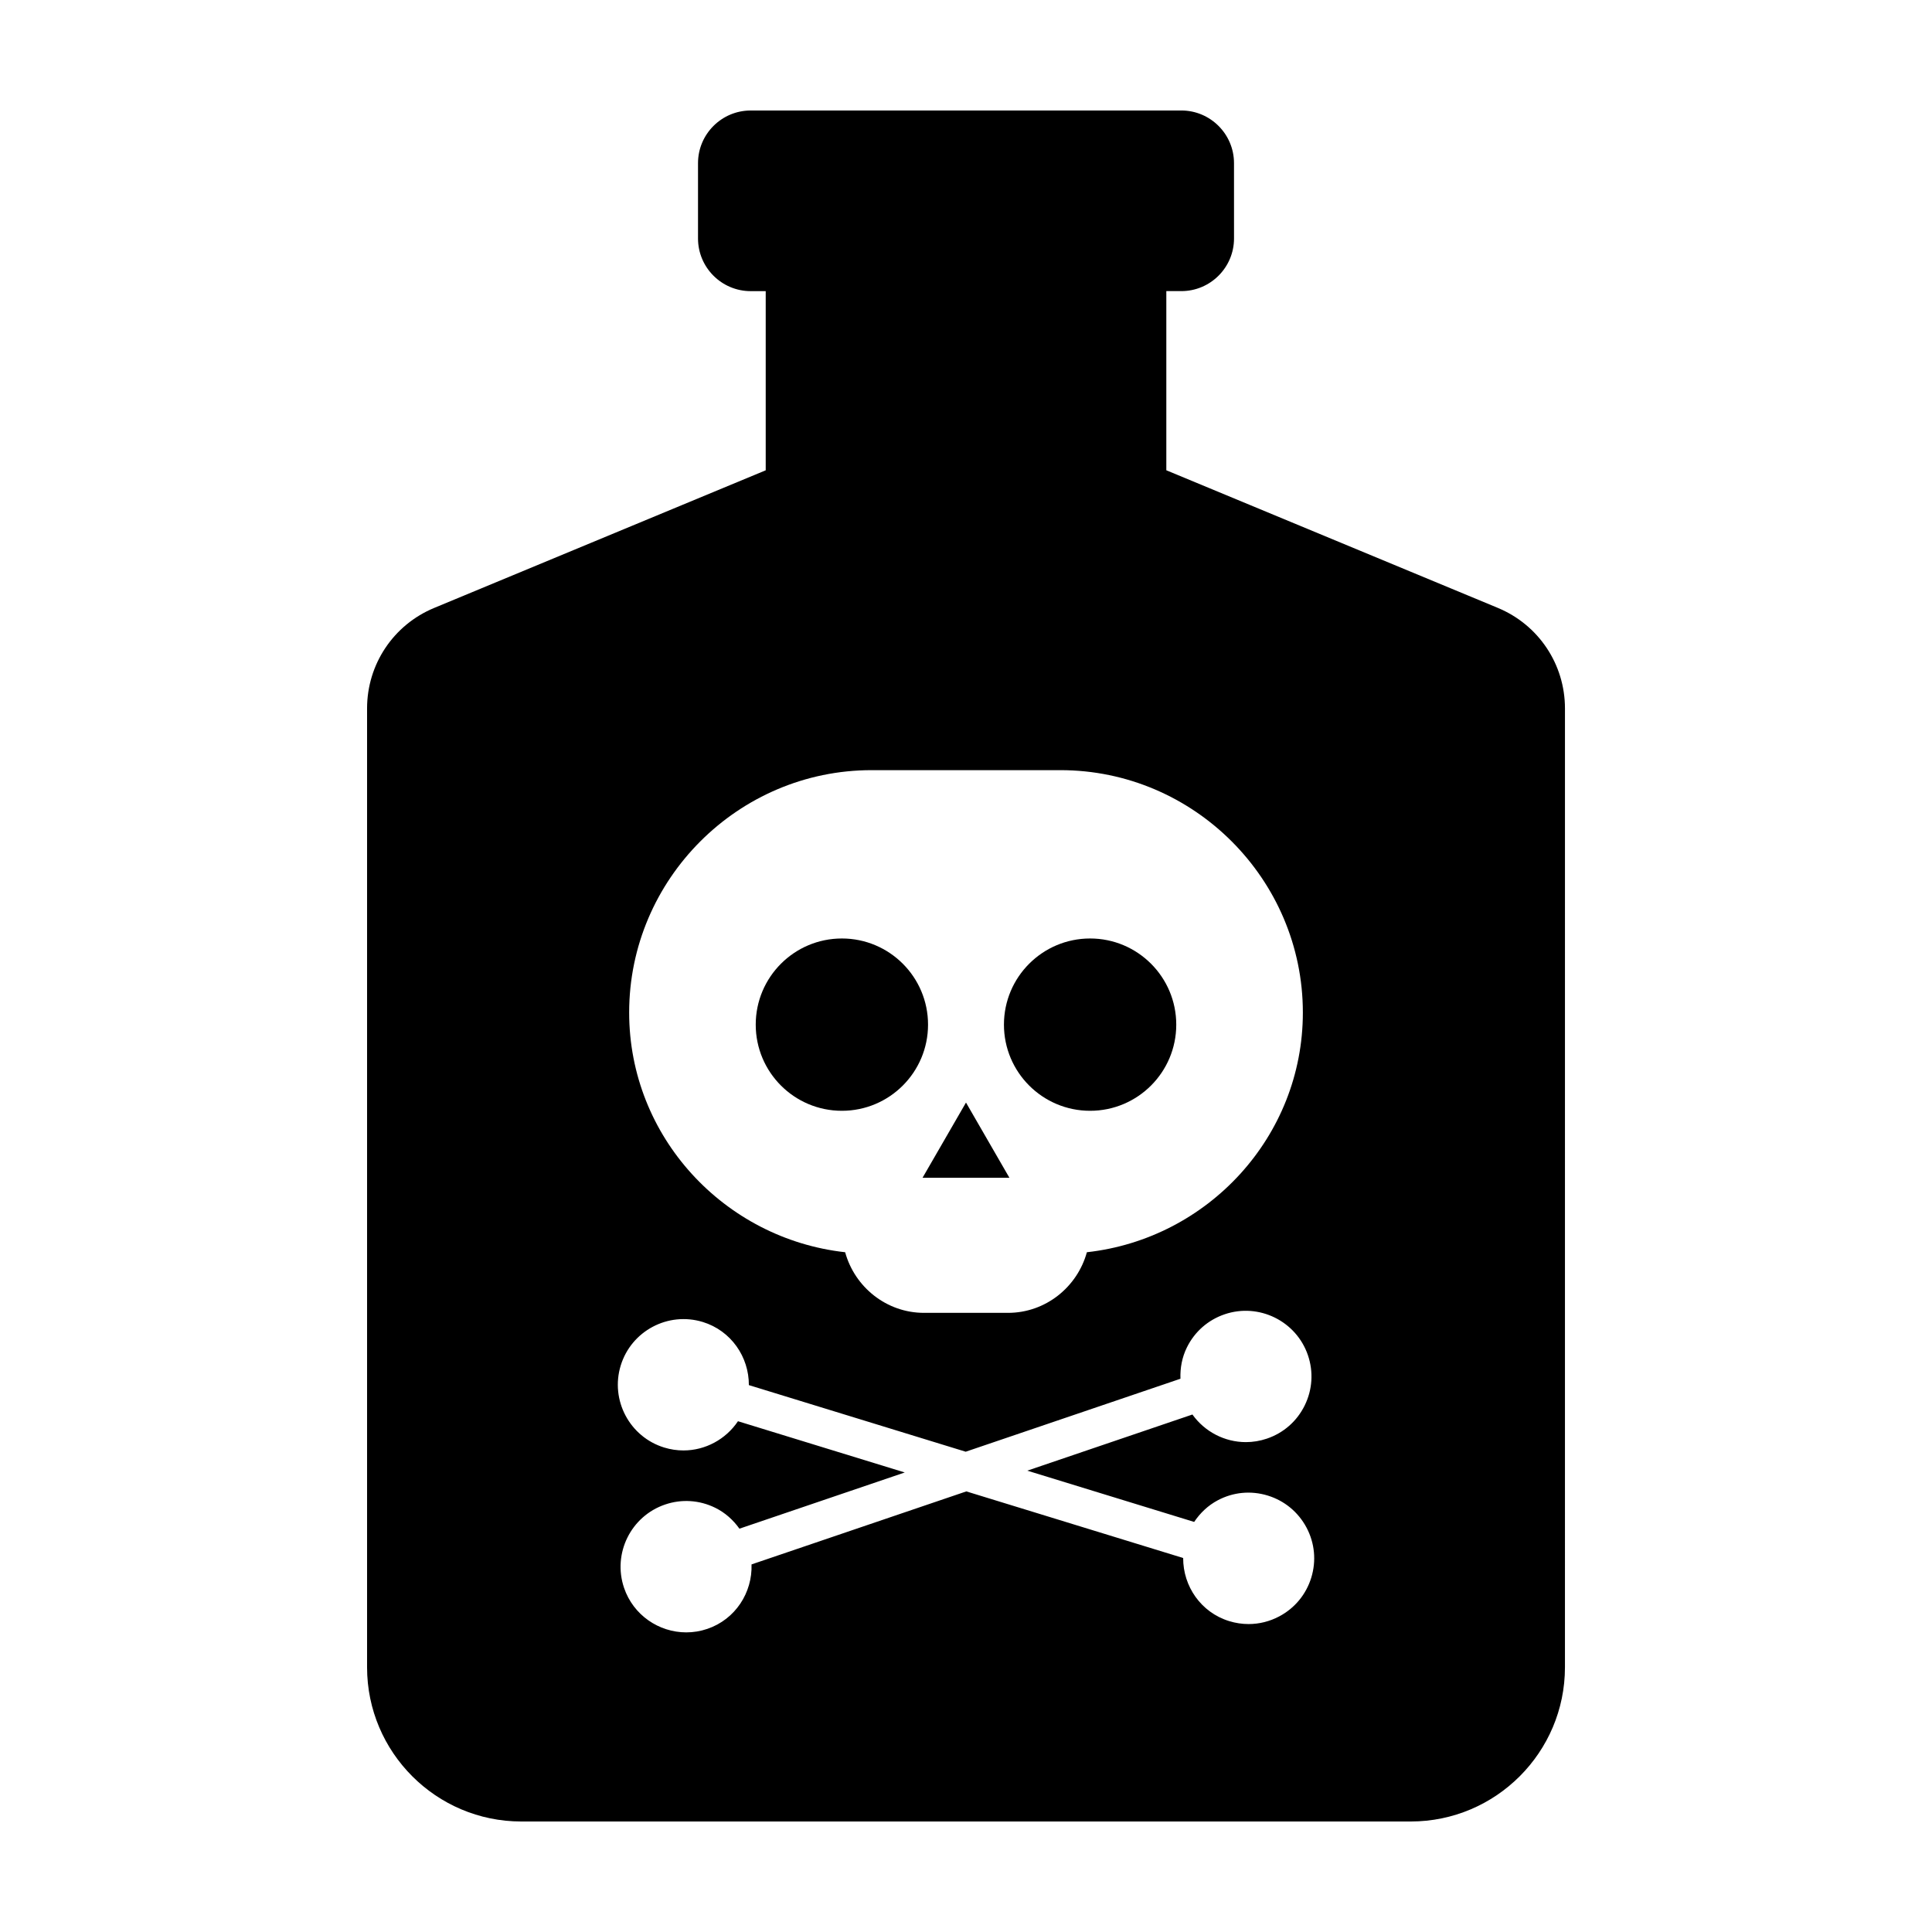
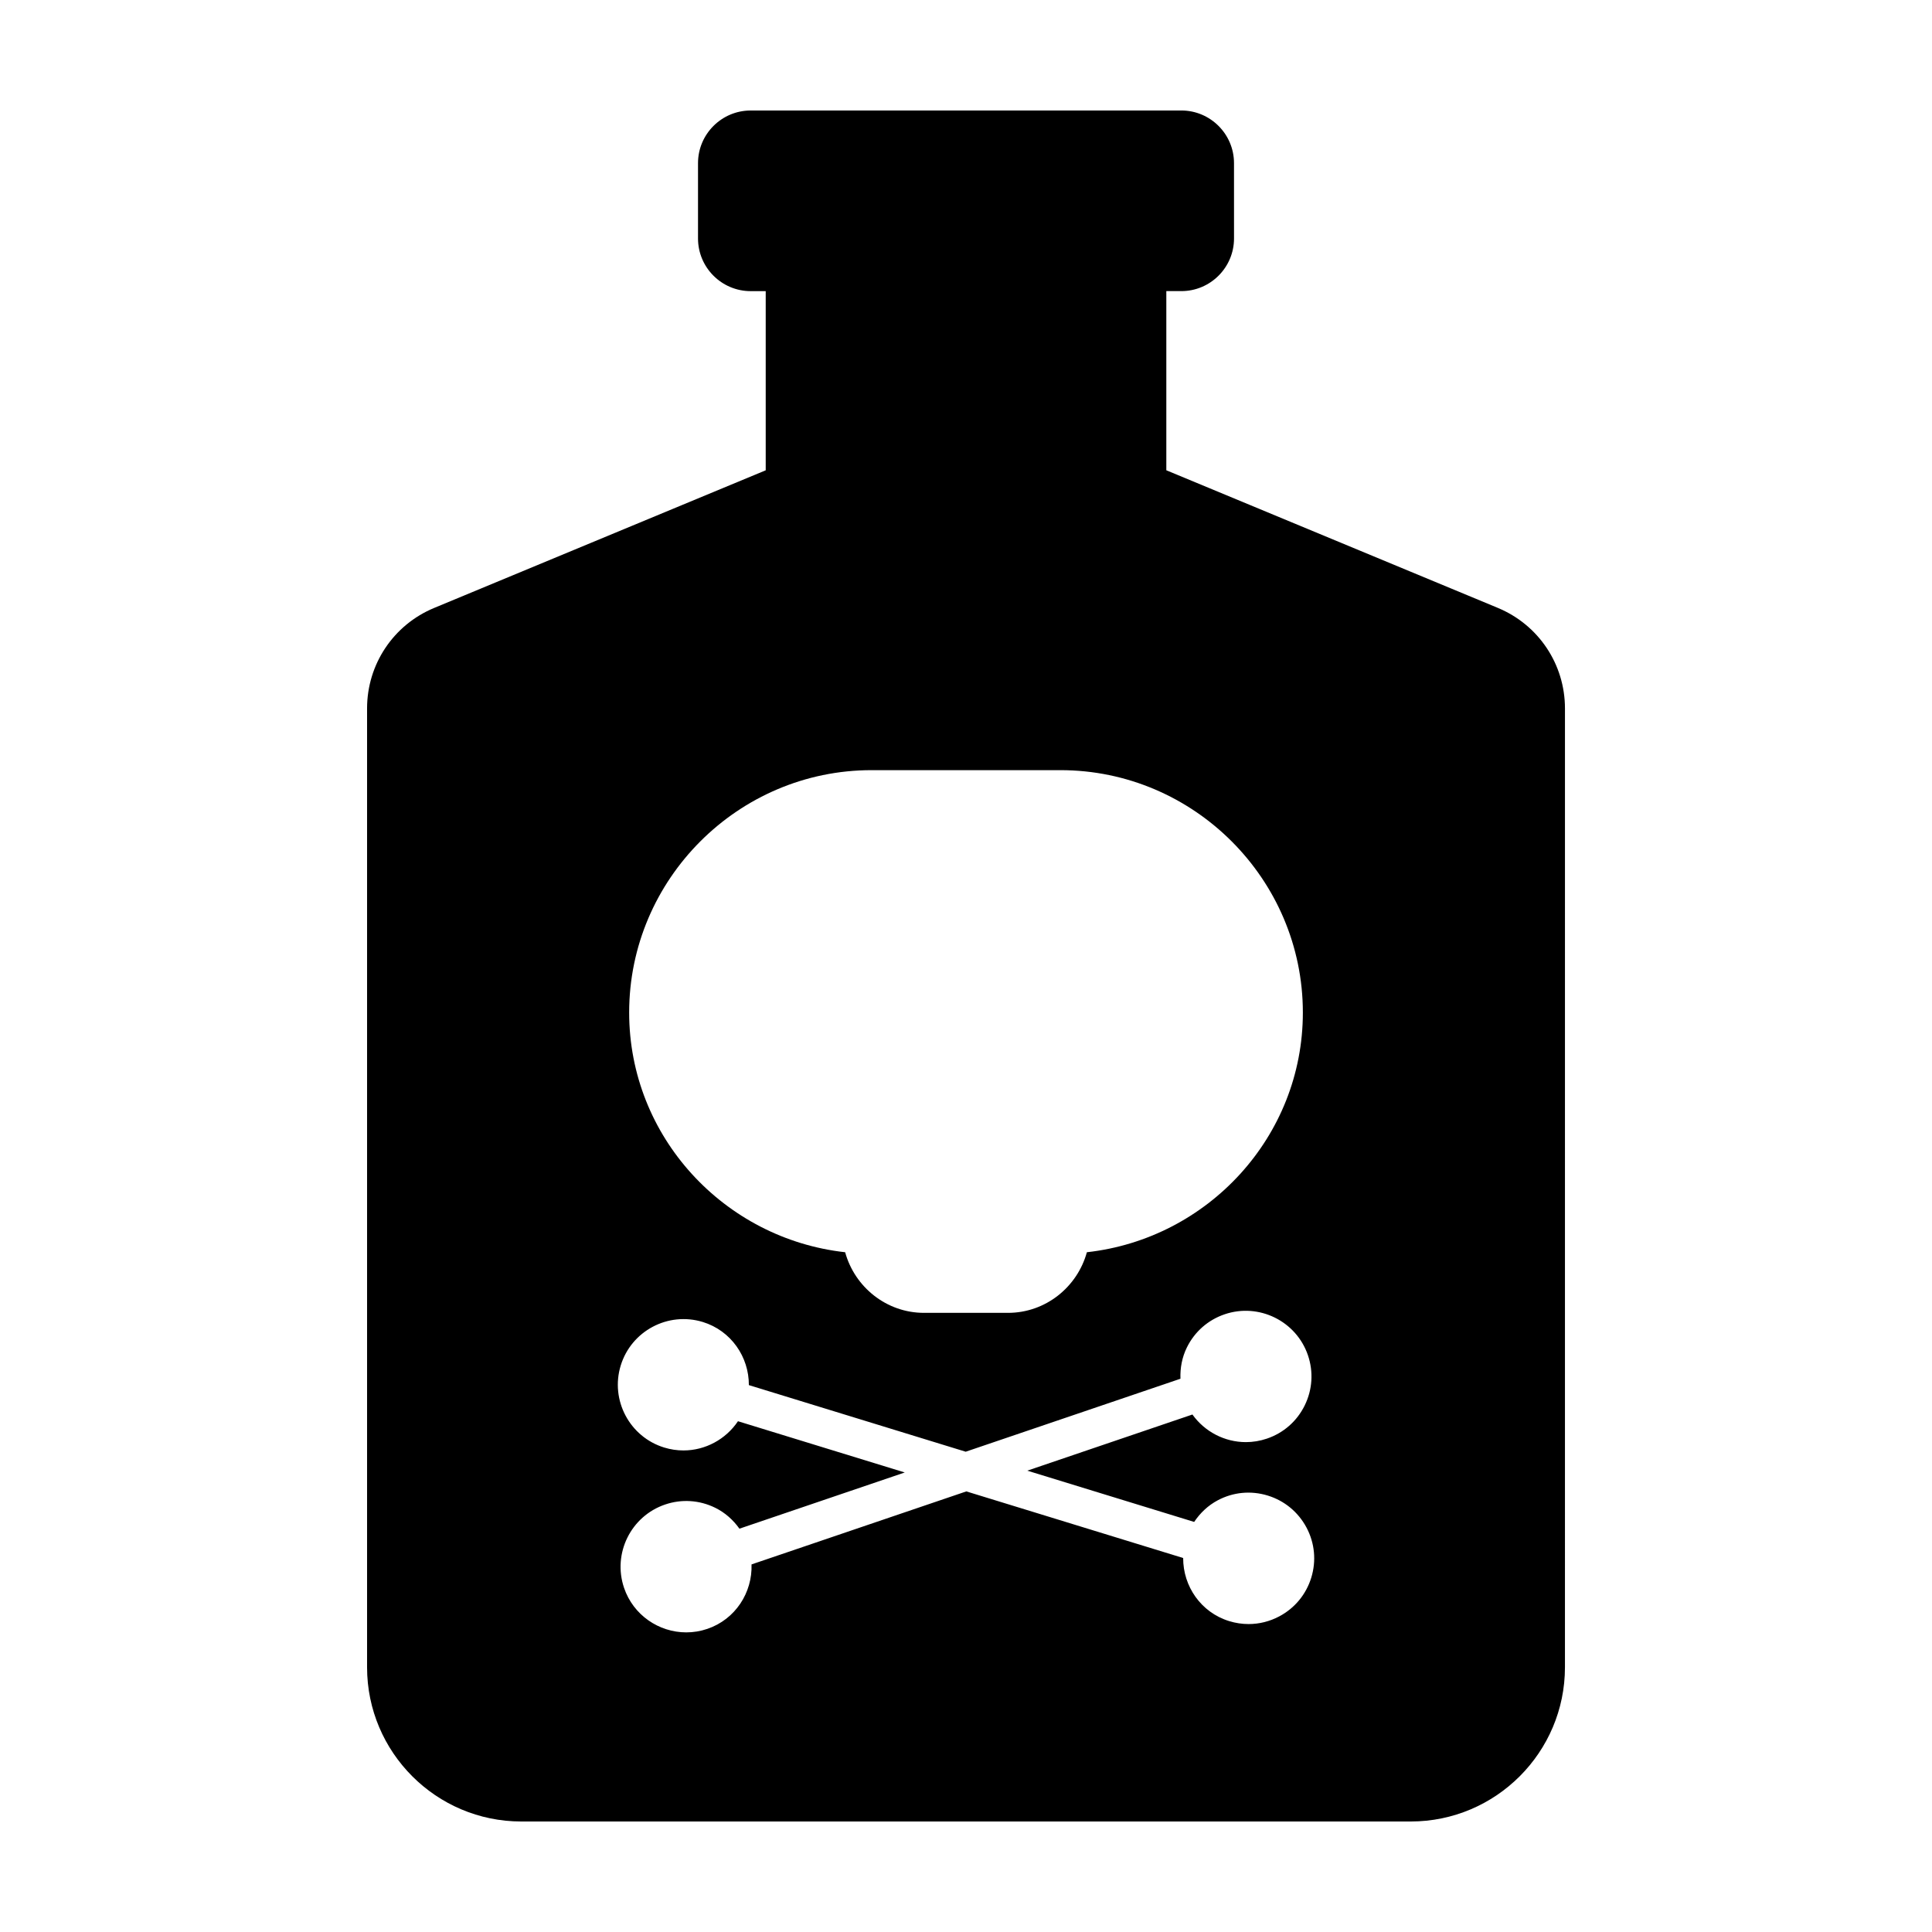
<svg xmlns="http://www.w3.org/2000/svg" fill="#000000" width="800px" height="800px" version="1.1" viewBox="144 144 512 512">
  <g>
    <path d="m540.95 305.1-87.863-36.473v-47.48h3.984c7.691 0 13.957-6.262 13.957-13.957l-0.004-19.953c0-7.691-6.262-13.957-13.957-13.957l-114.13 0.004c-7.691 0-13.957 6.262-13.957 13.957v19.957c0 7.691 6.262 13.957 13.957 13.957h3.984v47.48l-87.859 36.473c-10.801 4.484-17.785 14.938-17.785 26.633v254.11c0 22.531 18.328 40.863 40.863 40.863h235.72c22.531 0 40.867-18.332 40.867-40.863l0.004-254.12c-0.008-11.691-6.984-22.145-17.785-26.629zm-201.38 215.54c-3.231 4.805-8.66 7.742-14.438 7.742-1.688 0-3.402-0.246-5.106-0.77-9.176-2.816-14.344-12.57-11.527-21.746 2.82-9.176 12.559-14.34 21.75-11.527 7.5 2.309 12.238 9.254 12.207 16.727l57.465 17.652 56.91-19.34c-0.102-2.84 0.414-5.68 1.707-8.297 2.051-4.172 5.606-7.289 10.012-8.785 9.055-3.082 18.984 1.789 22.07 10.871 1.496 4.402 1.188 9.125-0.867 13.297-2.051 4.172-5.606 7.289-10.012 8.785-1.844 0.629-3.727 0.926-5.578 0.926-5.602 0-10.898-2.746-14.16-7.316l-43.766 14.879 44.23 13.586c1.582-2.363 3.664-4.359 6.242-5.727 4.098-2.18 8.801-2.629 13.262-1.258 4.445 1.367 8.086 4.383 10.27 8.488 2.18 4.106 2.625 8.816 1.258 13.266-1.367 4.438-4.379 8.086-8.484 10.262-2.551 1.352-5.324 2.035-8.125 2.035-1.719 0-3.445-0.258-5.133-0.777-7.5-2.301-12.238-9.254-12.207-16.727l-57.465-17.652-56.922 19.348c0.25 7.473-4.281 14.559-11.715 17.086-1.844 0.629-3.727 0.926-5.582 0.926-7.25 0-14.031-4.566-16.488-11.801-3.082-9.094 1.797-18.992 10.879-22.082 4.387-1.496 9.113-1.188 13.289 0.867 2.621 1.289 4.762 3.223 6.41 5.535l43.812-14.895zm92.465-44.785c-2.535 9.211-10.922 16.066-20.914 16.066h-22.234c-9.992 0-18.379-6.856-20.914-16.066-32.027-3.559-57.238-30.59-57.238-63.523 0-35.328 28.902-64.234 64.234-64.234h50.07c35.328 0 64.234 28.902 64.234 64.234 0.004 32.934-25.211 59.969-57.238 63.523z" />
-     <path d="m389.94 415.54c0 12.609-10.223 22.832-22.832 22.832s-22.832-10.223-22.832-22.832 10.223-22.832 22.832-22.832 22.832 10.223 22.832 22.832" />
-     <path d="m455.72 415.54c0 12.609-10.223 22.832-22.832 22.832s-22.832-10.223-22.832-22.832 10.223-22.832 22.832-22.832 22.832 10.223 22.832 22.832" />
-     <path d="m388.49 456.11h23.008l-11.5-19.922z" />
  </g>
</svg>